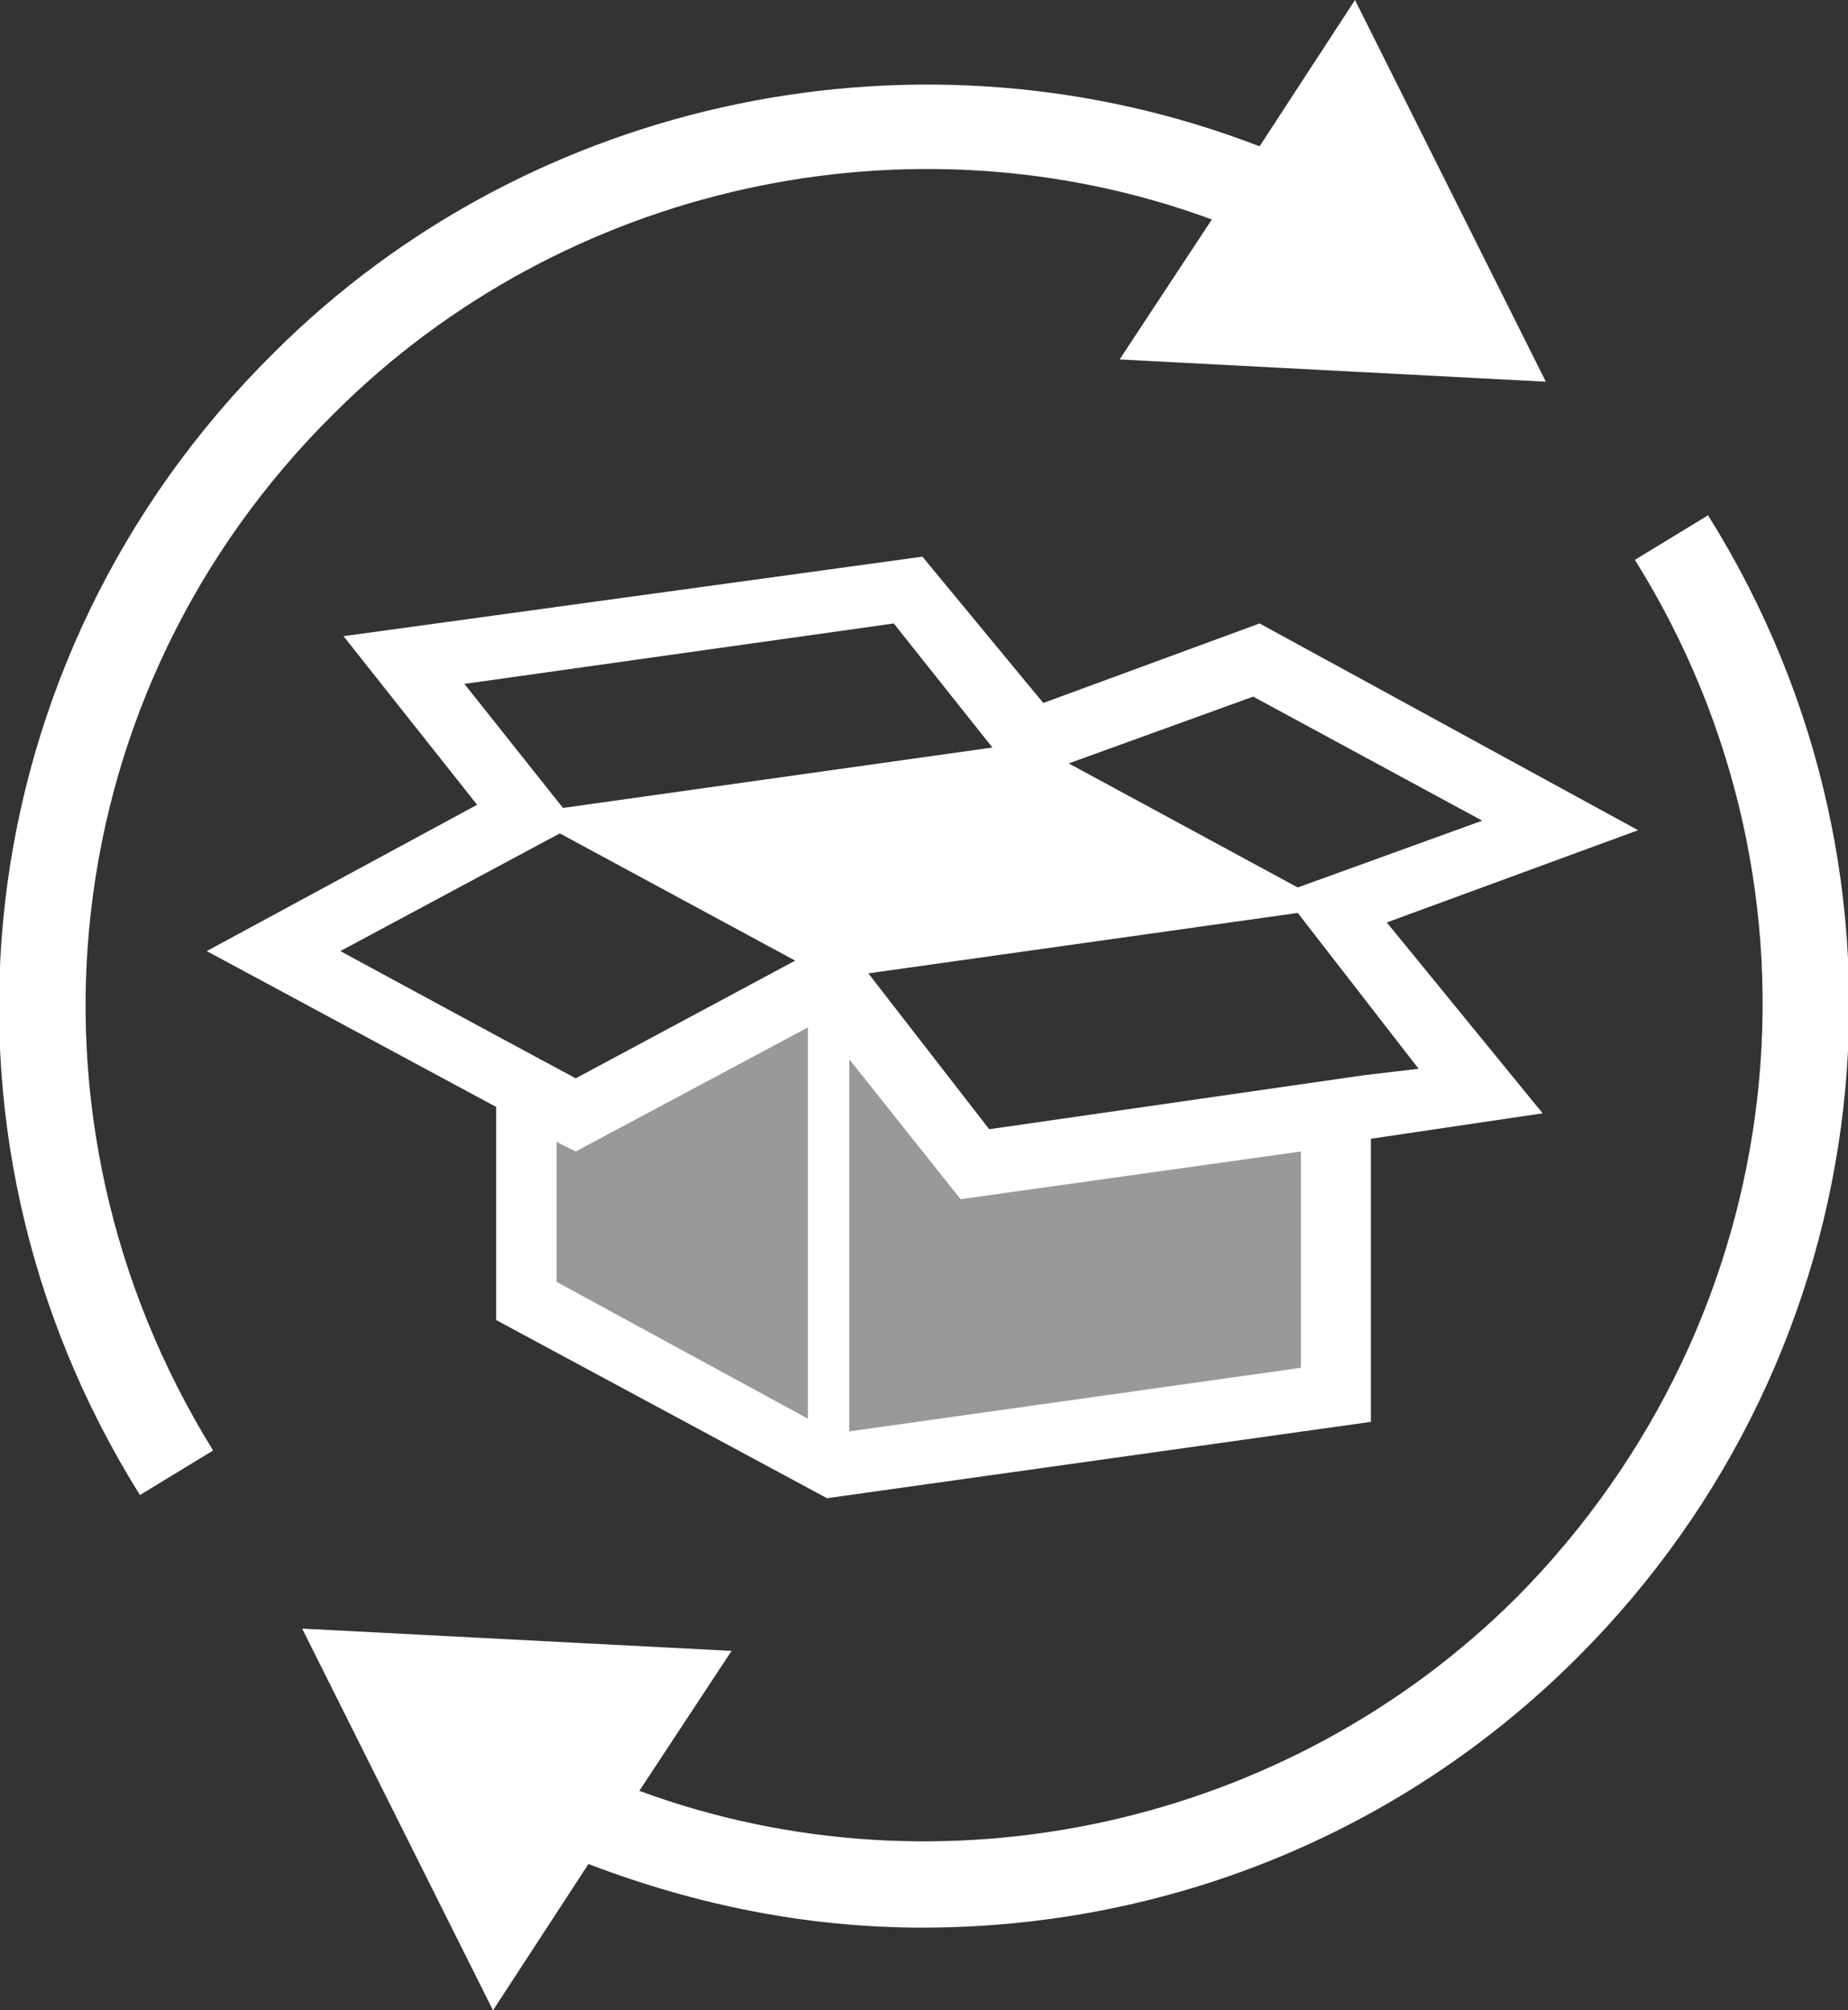
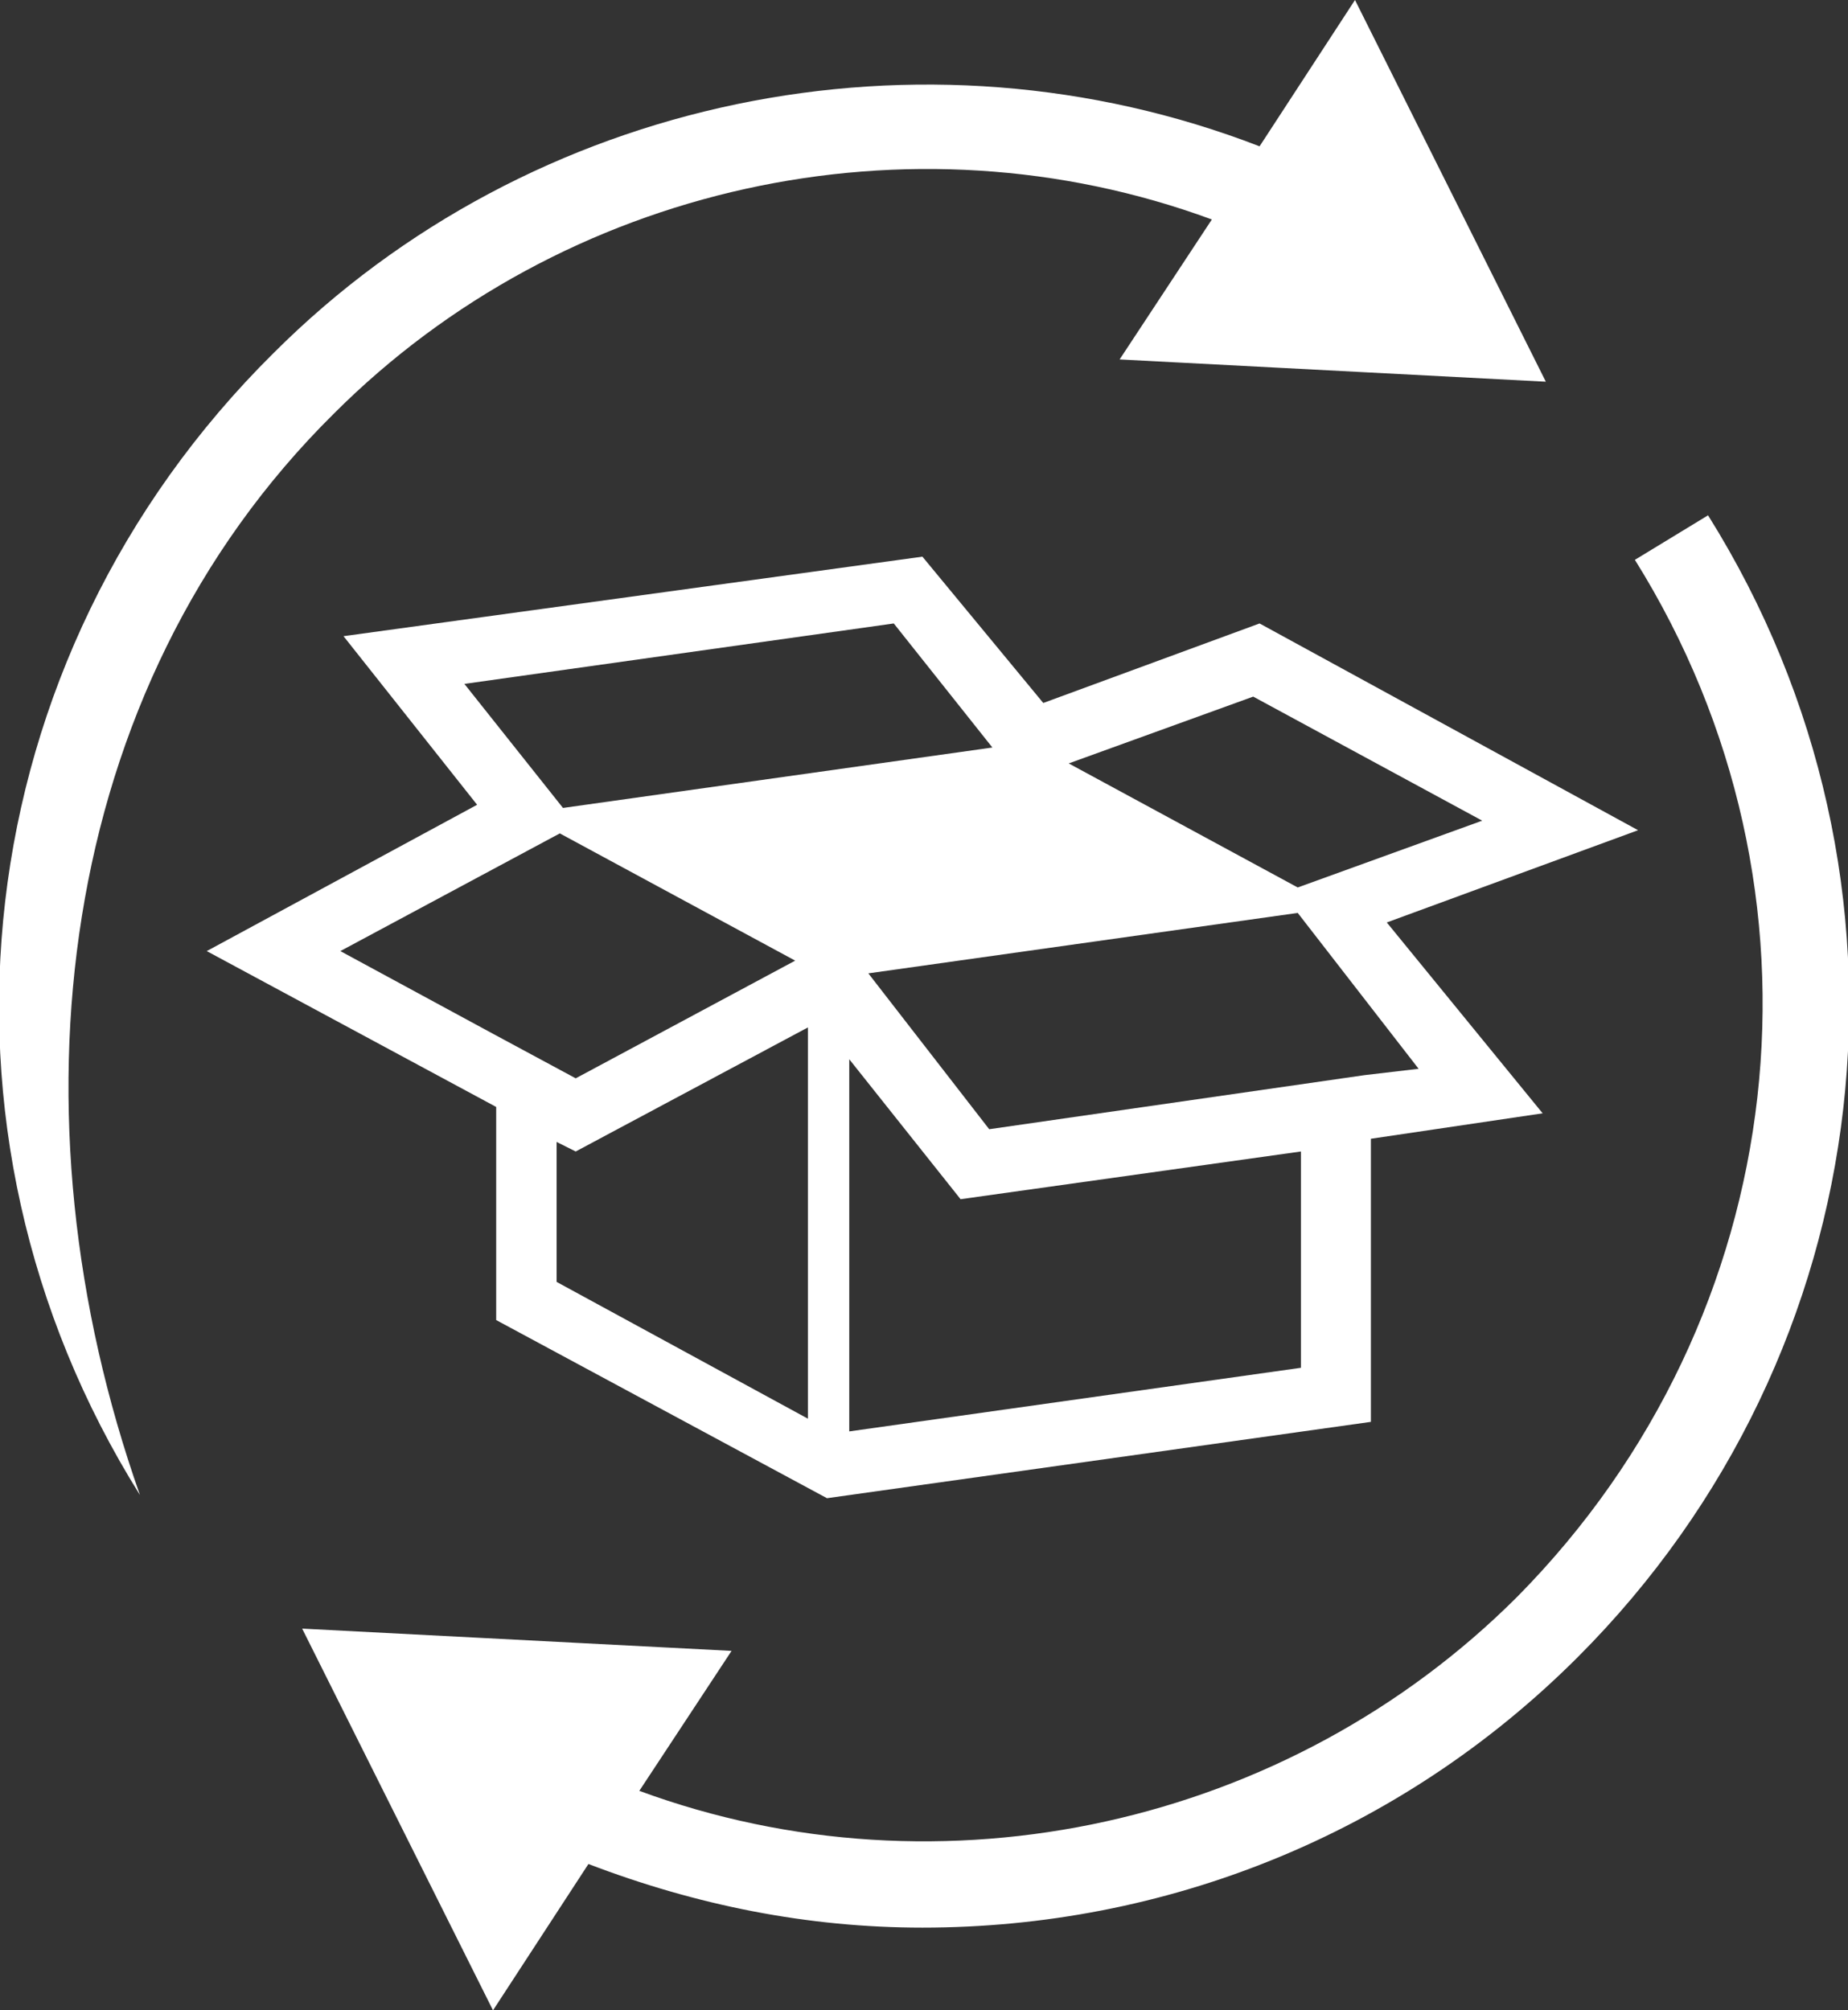
<svg xmlns="http://www.w3.org/2000/svg" version="1.1" id="Papier_x5F_Karton" x="0px" y="0px" viewBox="0 0 58.1 63.2" style="enable-background:new 0 0 58.1 63.2;" xml:space="preserve">
  <rect x="0" y="0" width="58.1" height="63.2" fill="#333333" stroke="none" />
  <style type="text/css">
	.st0{fill:#FFFFFF;}
	.st1{opacity:0.5;}
</style>
  <g id="Karton_2_">
    <g>
-       <path class="st0" d="M10.5,13c7.2-7.2,18.1-9.6,27.6-6.1l-2.9,4.4L48.6,12l-6-12l-3,4.6c-10.6-4.1-22.9-1.6-31,6.5    C-1.1,20.7-2.8,35.5,4.4,47l2.3-1.4C0.2,35.1,1.7,21.7,10.5,13z" />
+       <path class="st0" d="M10.5,13c7.2-7.2,18.1-9.6,27.6-6.1l-2.9,4.4L48.6,12l-6-12l-3,4.6c-10.6-4.1-22.9-1.6-31,6.5    C-1.1,20.7-2.8,35.5,4.4,47C0.2,35.1,1.7,21.7,10.5,13z" />
      <path class="st0" d="M53.7,16.2l-2.3,1.4c6.5,10.4,5,23.8-3.7,32.6c-7.2,7.2-18.1,9.6-27.6,6.1l2.9-4.4L9.5,51.2l6,12l3-4.6    c3.4,1.3,6.9,2,10.5,2c7.6,0,15-2.9,20.6-8.5C59.2,42.5,60.9,27.7,53.7,16.2z" />
    </g>
    <g>
      <g class="st1">
-         <polygon class="st0" points="16.5,34.2 16.5,40.9 26,46.1 41.9,43.9 41.9,35 30.6,36.6 26.1,30.8 18.1,35.1    " />
-       </g>
+         </g>
      <path class="st0" d="M43.6,29l7.9-2.9l-11.9-6.5l-6.8,2.5L29,17.5L10.8,20l4.2,5.3l-8.5,4.6l9.1,4.9l0,6.7l10.4,5.6l17.1-2.4    l0-8.9l5.4-0.8L43.6,29z M46.6,25.8l-5.8,2.1L33.6,24l5.8-2.1L46.6,25.8z M14.6,21.5l13.5-1.9l3.1,3.9l-13.5,1.9L14.6,21.5z     M10.7,29.9l6.9-3.7l7.4,4l-6.9,3.7l-2.6-1.4v0L10.7,29.9z M17.5,35.9l0.6,0.3l7.3-3.9l0,12.3l-7.9-4.3L17.5,35.9z M40.9,43    l-14.2,2l0-11.7l3.5,4.4l10.7-1.5L40.9,43z M31.1,35.5l-3.8-4.9l13.5-1.9l3.8,4.9l-1.7,0.2v0L31.1,35.5z" />
    </g>
  </g>
</svg>